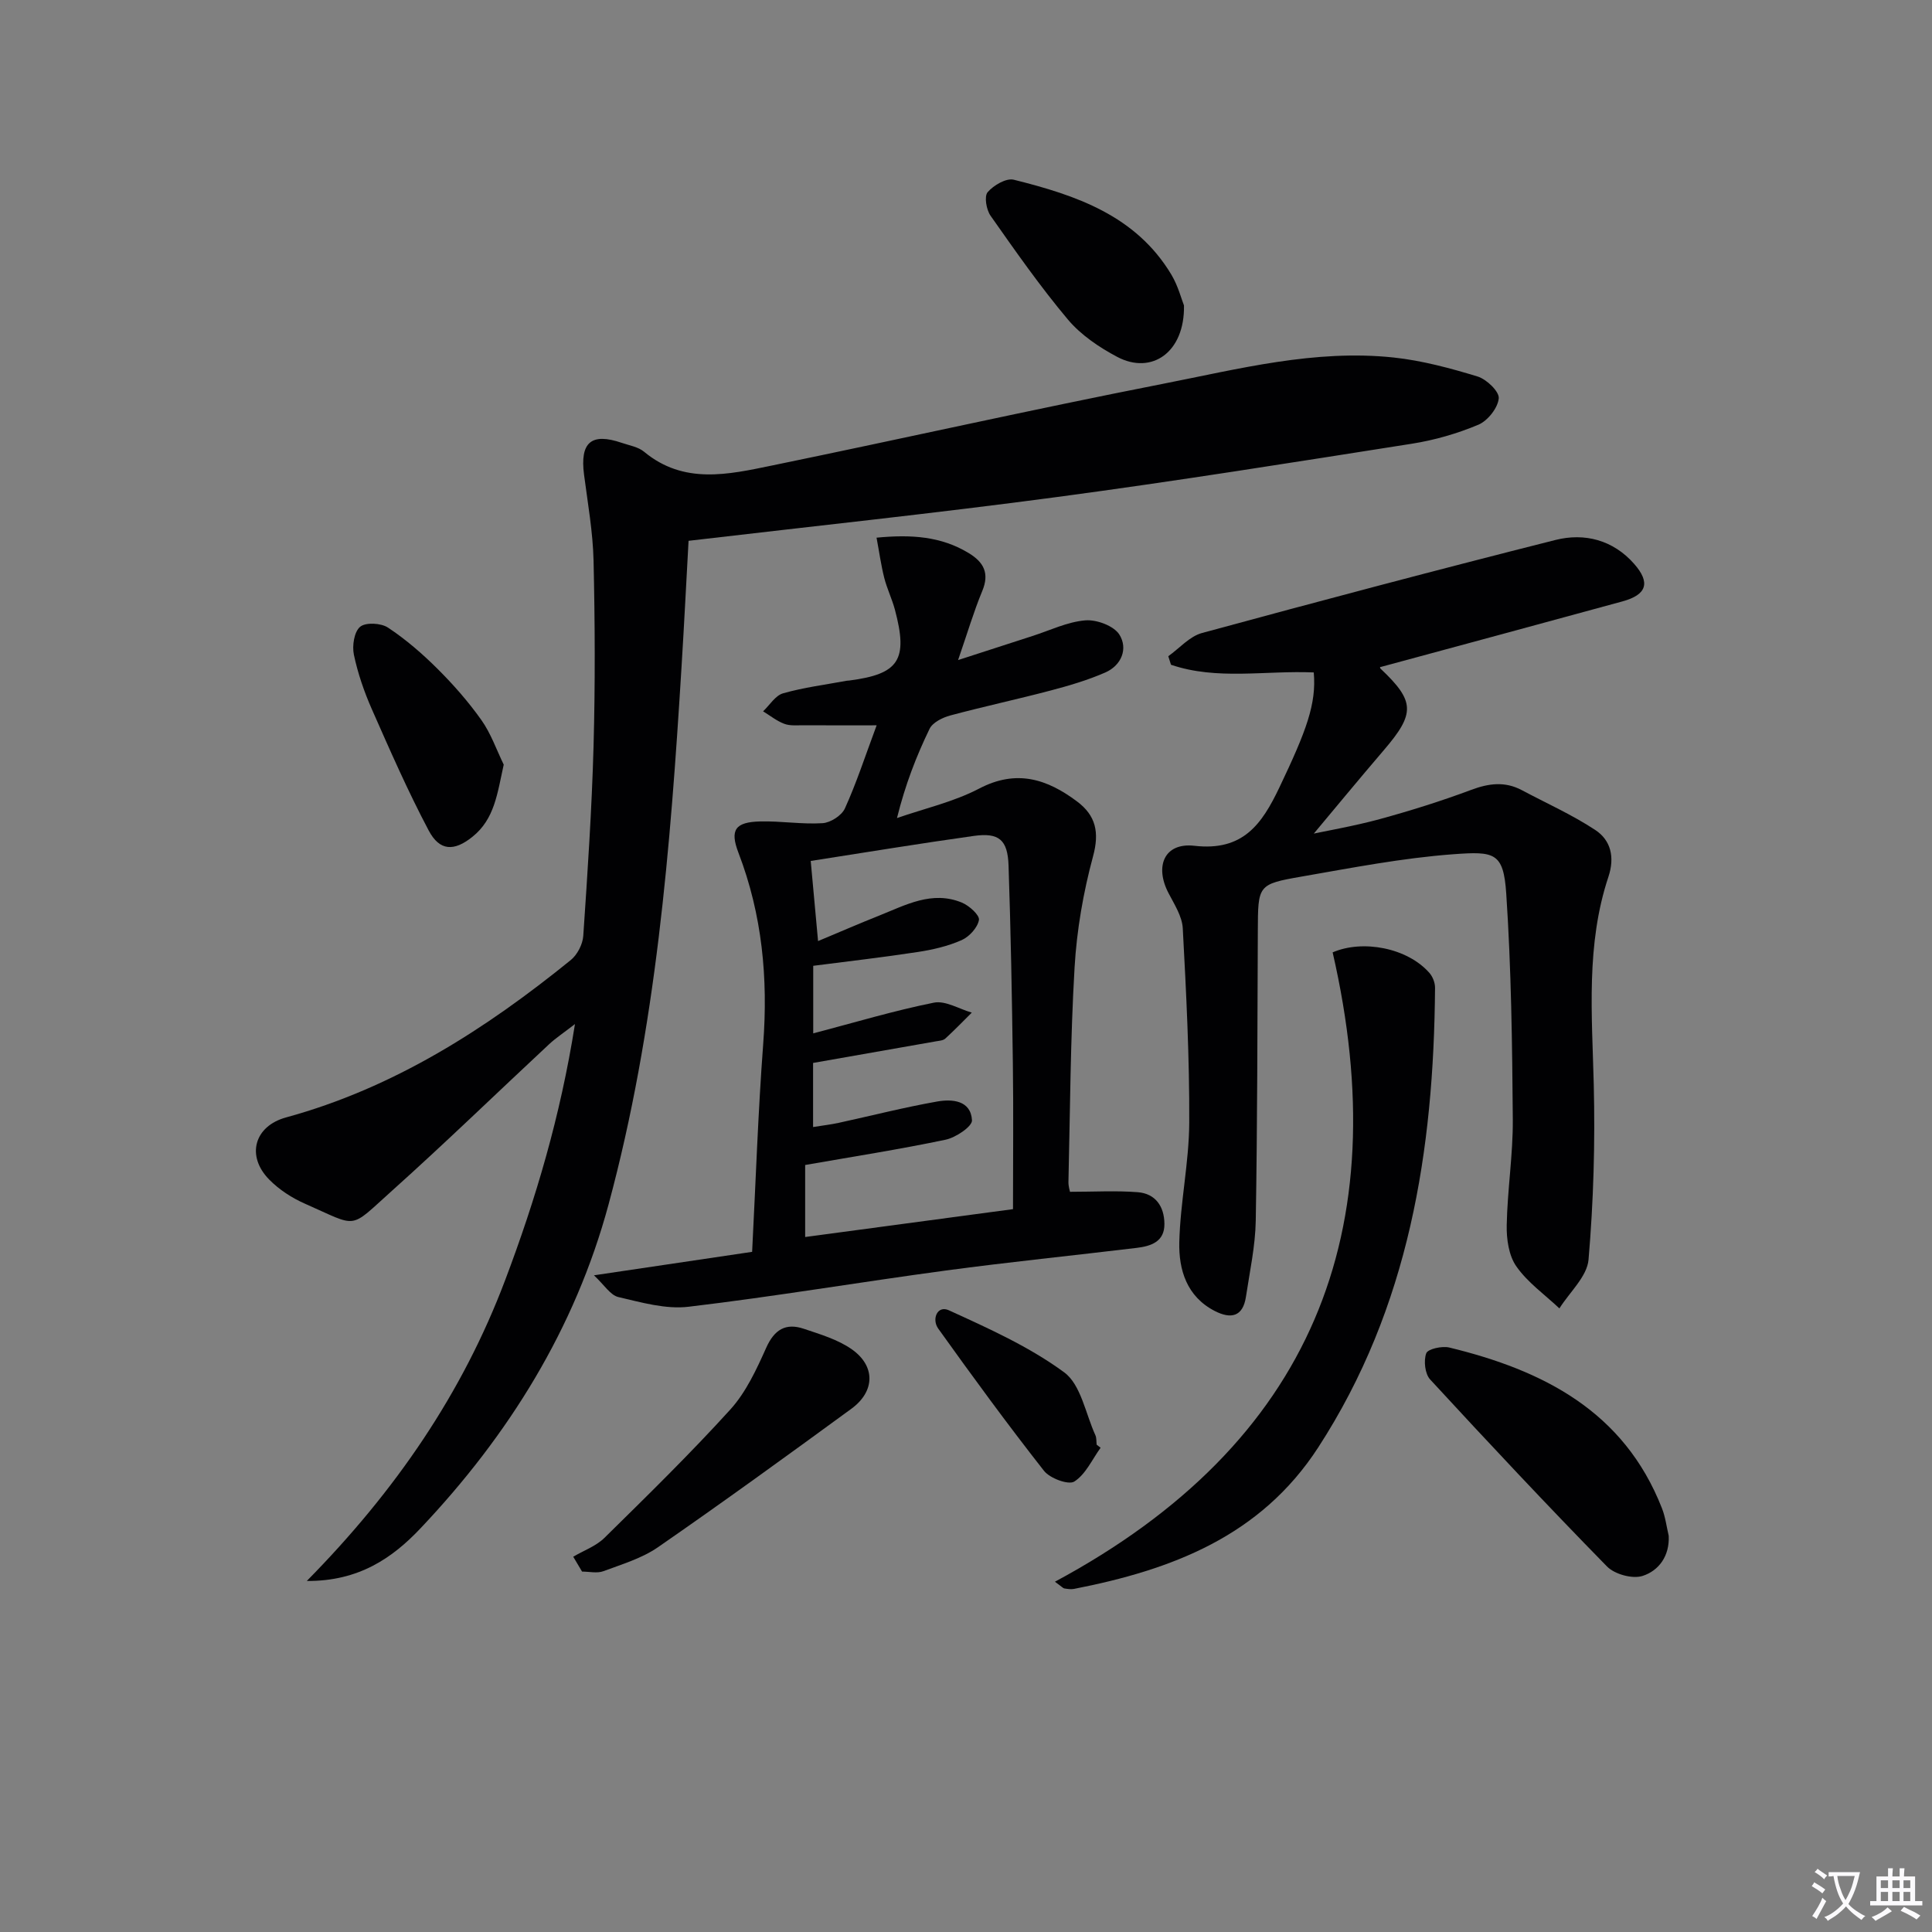
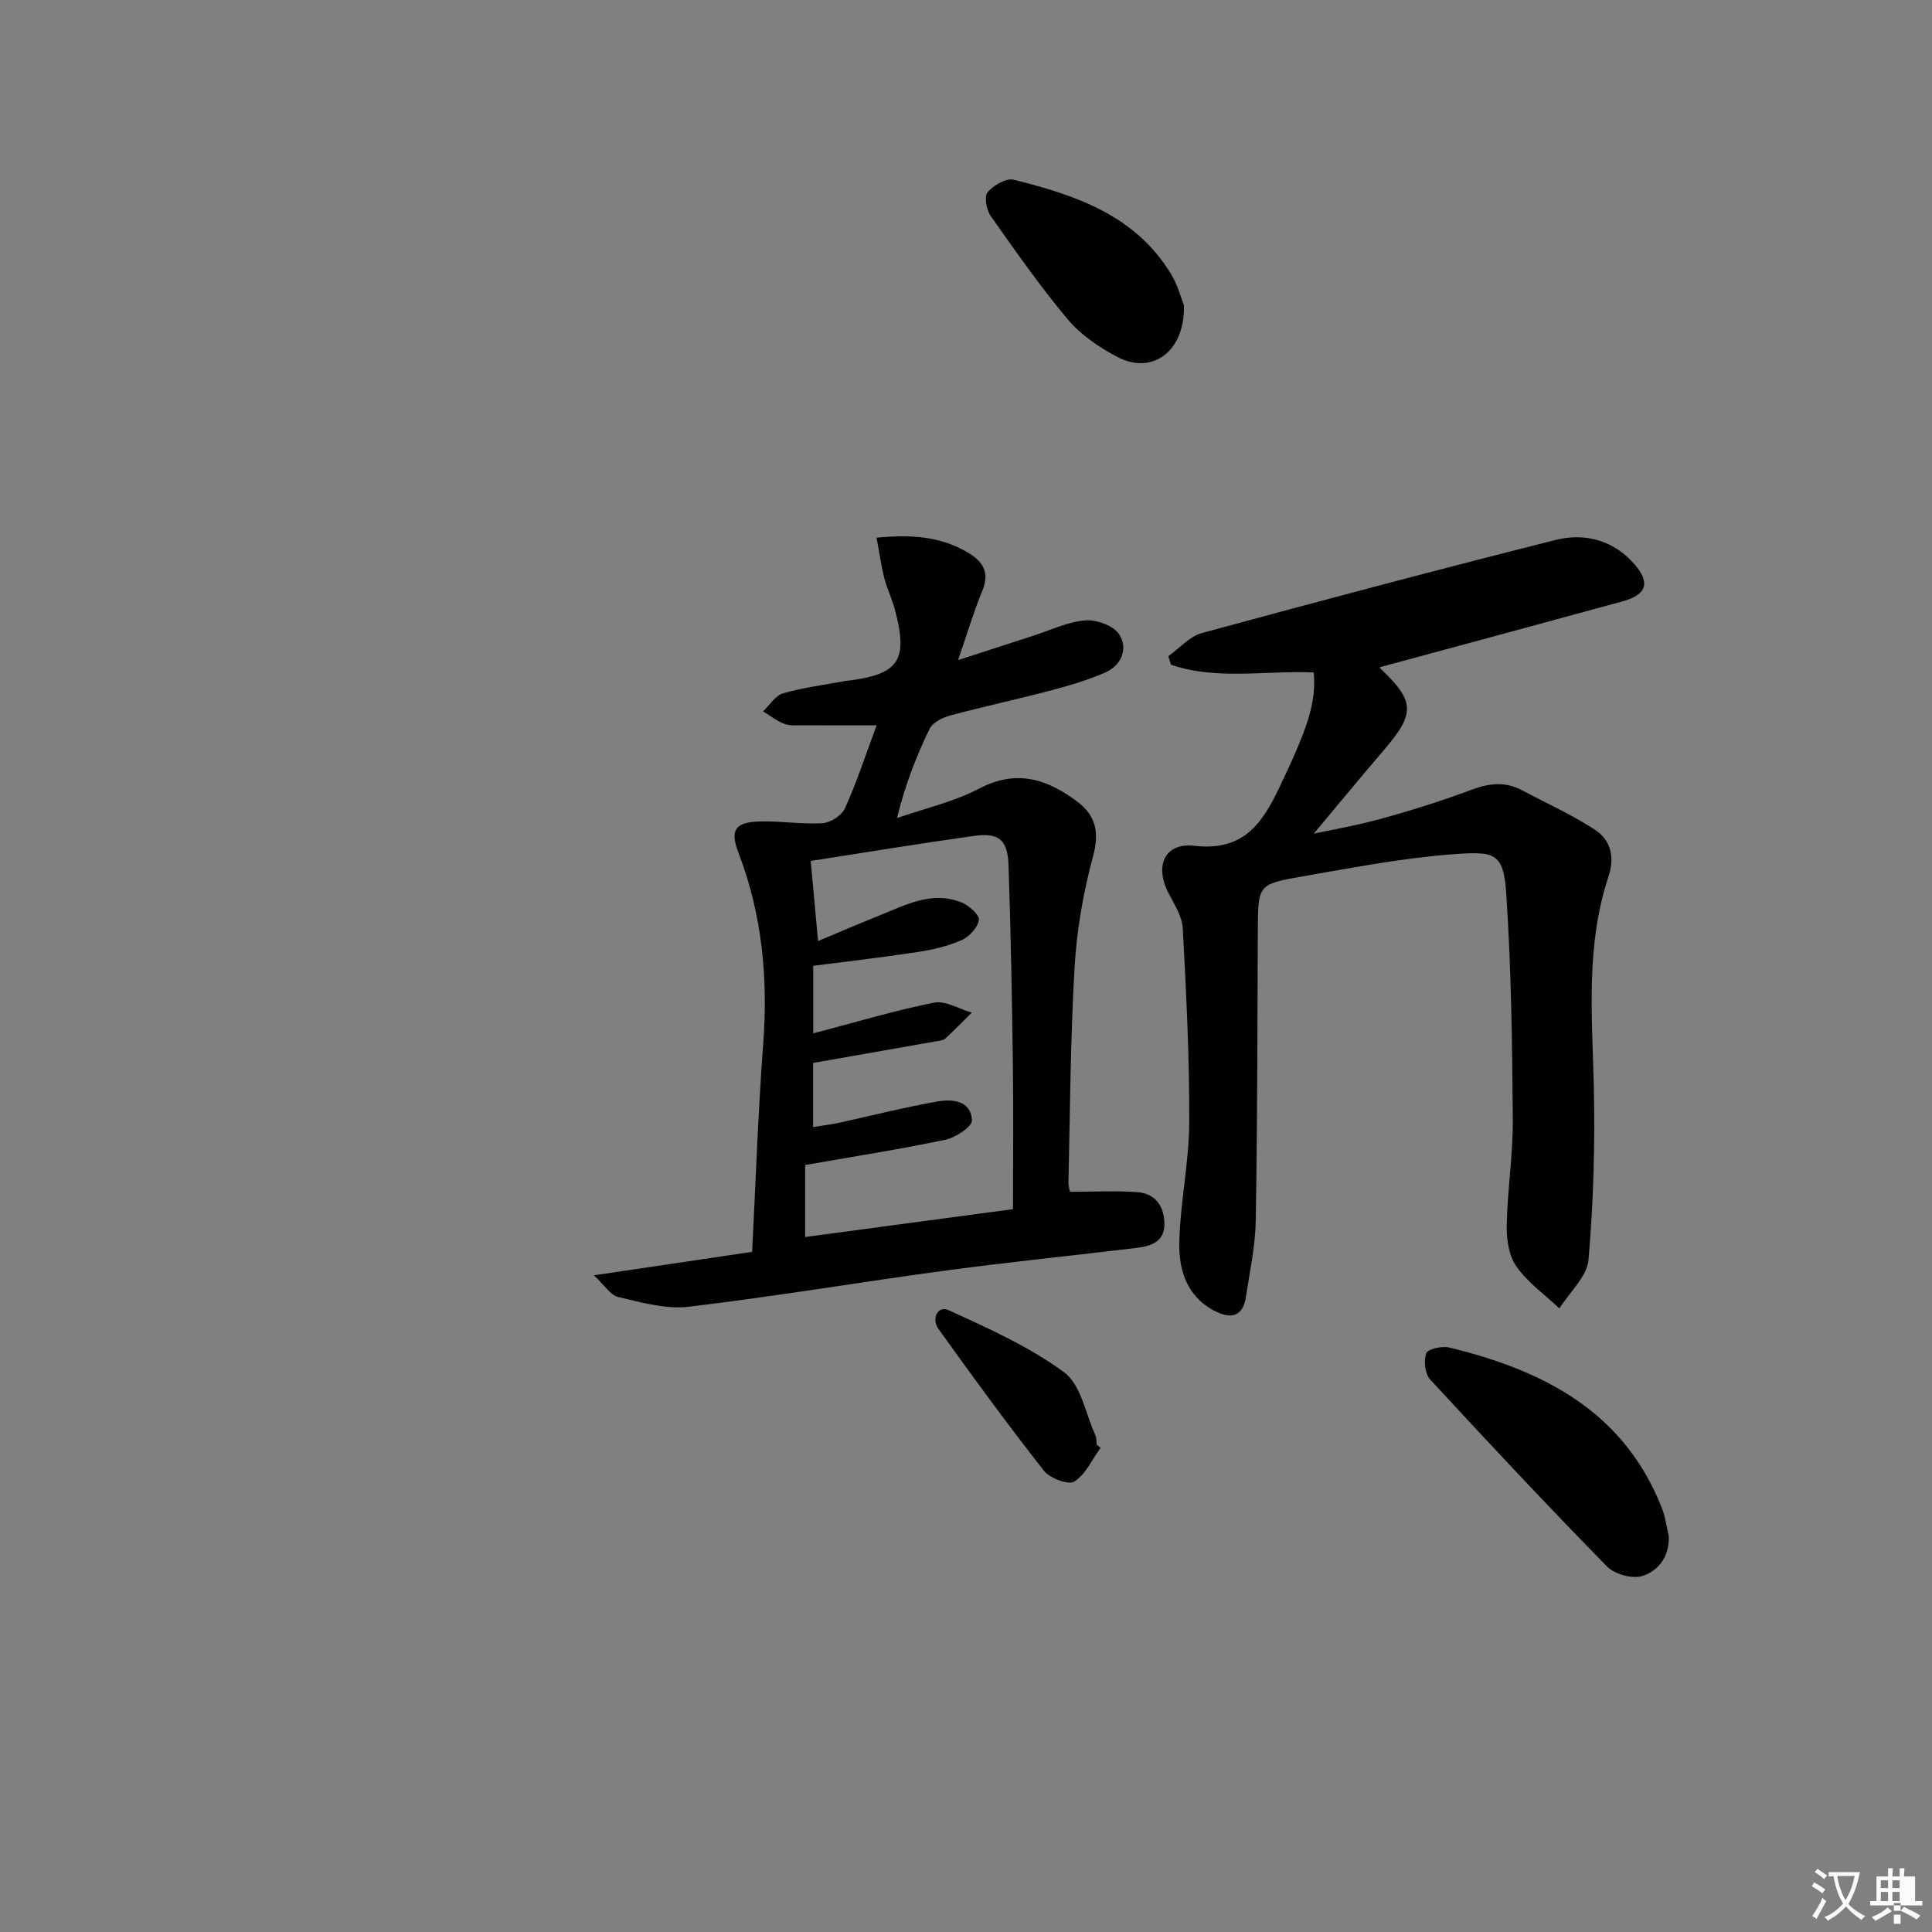
<svg xmlns="http://www.w3.org/2000/svg" enable-background="new 0 0 400 400" viewBox="0 0 400 400">
  <rect x="0" y="0" width="400" height="400" fill="#808080" stroke="none" />
  <path d="m377.9 391.2c-.2.3-.4.5-.6.8-.7-.6-1.4-1-2.2-1.5.2-.3.4-.5.5-.8.6.4 1.4.8 2.3 1.5zm-1.8 6.1c-.2-.2-.5-.4-.9-.6.4-.6.8-1.2 1.2-1.9s.7-1.3.9-1.9c.3.3.5.5.8.7-.7 1.3-1.4 2.6-2 3.7zm2.2-9c-.3.3-.5.5-.6.8-.6-.6-1.3-1.1-2-1.5.3-.3.5-.5.6-.7.6.5 1.3.9 2 1.4zm.3.2v-.9h2 4.5c-.3 1.3-.6 2.5-1 3.6s-.9 2.1-1.4 3c.4.5 1 1 1.6 1.4s1.2.8 1.9 1.1c-.3.2-.5.4-.8.8-.4-.3-1-.7-1.6-1.2s-1.2-1.1-1.6-1.6c-.5.6-1.1 1.1-1.7 1.6s-1.4.9-2.1 1.4c-.1-.3-.3-.5-.7-.8.6-.2 1.2-.5 1.9-1s1.4-1.1 2-1.8c-.5-.8-.9-1.6-1.2-2.5s-.6-2-.8-3.2c-.4.1-.7.1-1 .1zm2.5 2.7c.3 1 .7 1.7 1 2.2.3-.5.6-1.1 1-2s.6-1.9.9-3h-3.2-.4c.1.9.3 1.8.7 2.8z" fill="#fbfafc" />
-   <path d="m396.5 388.5v1.5 3.6h1.5v.9c-.4 0-1 0-1.7 0h-7.9c-.5 0-.9 0-1.2 0v-.9h1.3v-3.5c0-.7 0-1.2 0-1.6h2.4c0-.8 0-1.4 0-1.7h1c0 .3-.1.8-.1 1.7h1.5c0-.8 0-1.4 0-1.7h1c0 .3-.1.9-.1 1.7zm-8.2 9.2c-.2-.3-.5-.5-.8-.8.8-.3 1.4-.6 1.9-.9s1-.7 1.4-1.1c.3.3.6.5.9.8-1.6 1-2.8 1.6-3.4 2zm2.6-6.8v-1.6h-1.5v1.6zm0 2.7v-1.9h-1.5v1.9zm2.4-2.7v-1.6h-1.5v1.6zm0 2.7v-1.9h-1.5v1.9zm.2 2 .7-.8c.4.2.9.5 1.6.8s1.3.7 1.8 1c-.3.3-.5.5-.8.8-.4-.3-1.5-1-3.3-1.8zm2-4.7v-1.6h-1.4v1.6zm0 2.7v-1.9h-1.4v1.9z" fill="#fbfafc" />
+   <path d="m396.5 388.5v1.5 3.6h1.5v.9c-.4 0-1 0-1.7 0h-7.9c-.5 0-.9 0-1.2 0v-.9h1.3v-3.5c0-.7 0-1.2 0-1.6h2.4c0-.8 0-1.4 0-1.7h1c0 .3-.1.8-.1 1.7h1.5c0-.8 0-1.4 0-1.7h1c0 .3-.1.9-.1 1.7zm-8.2 9.2c-.2-.3-.5-.5-.8-.8.8-.3 1.4-.6 1.9-.9s1-.7 1.4-1.1c.3.3.6.5.9.8-1.6 1-2.8 1.6-3.4 2zm2.6-6.8v-1.6h-1.5v1.6zm0 2.7v-1.9h-1.5v1.9zm2.4-2.7v-1.6h-1.5v1.6zm0 2.7v-1.9h-1.5v1.9zm.2 2 .7-.8c.4.2.9.5 1.6.8s1.3.7 1.8 1c-.3.3-.5.5-.8.8-.4-.3-1.5-1-3.3-1.8zv-1.6h-1.4v1.6zm0 2.7v-1.9h-1.4v1.9z" fill="#fbfafc" />
  <g fill="#010103">
-     <path d="m63.52 327.32c18.44-18.71 32.24-38.92 41.06-62.26 6.34-16.78 11.44-33.94 14.46-53.04-2.4 1.86-4 2.91-5.37 4.19-10.84 10.1-21.48 20.43-32.51 30.32-9.06 8.11-6.8 7.62-18.05 2.67-2.68-1.18-5.33-2.9-7.37-4.98-4.84-4.92-3.07-11.08 3.49-12.87 22.29-6.1 41.25-18.23 58.95-32.59 1.35-1.1 2.46-3.25 2.58-4.99.89-13.1 1.77-26.22 2.13-39.34.35-12.78.29-25.58 0-38.36-.14-5.94-1.2-11.87-1.97-17.79-.87-6.71 1.49-8.75 7.82-6.59 1.57.54 3.4.83 4.61 1.84 8.24 6.84 17.45 4.71 26.48 2.85 26.98-5.55 53.85-11.6 80.87-16.9 15.77-3.09 31.55-7.2 47.85-5.46 5.87.63 11.7 2.2 17.37 3.93 1.86.57 4.52 3.12 4.38 4.53-.19 1.99-2.28 4.63-4.21 5.45-4.38 1.84-9.09 3.2-13.79 3.94-24.43 3.84-48.85 7.75-73.36 11.02-25.18 3.37-50.45 6.03-76.38 9.08-.46 8.22-.9 17.12-1.45 26.01-2.3 37.51-5.28 74.97-15.12 111.41-6.94 25.7-20.7 47.77-38.91 67.01-5.83 6.18-12.83 11-23.56 10.92z" />
    <path d="m181.5 150.17c-5.89 0-10.53.02-15.16-.01-1.33-.01-2.77.15-3.96-.3-1.57-.59-2.94-1.7-4.39-2.59 1.37-1.29 2.54-3.28 4.15-3.73 4.29-1.22 8.76-1.78 13.17-2.6.16-.03.33-.02.5-.04 10.33-1.34 12.25-4.26 9.47-14.68-.6-2.23-1.64-4.35-2.21-6.59-.66-2.62-1.03-5.32-1.59-8.31 7.25-.7 13.38-.26 19.05 3.17 3.13 1.89 4.38 4.18 2.83 7.89-1.76 4.24-3.06 8.67-5 14.28 5.87-1.9 10.63-3.45 15.39-4.98 3.64-1.17 7.23-2.93 10.94-3.24 2.34-.2 5.9 1.12 7.06 2.94 1.83 2.9.46 6.38-2.93 7.86-3.62 1.58-7.46 2.71-11.29 3.72-6.9 1.82-13.89 3.32-20.79 5.17-1.59.43-3.64 1.44-4.28 2.76-2.73 5.64-5.02 11.51-6.75 18.48 5.7-1.98 11.72-3.34 17.01-6.1 7.72-4.05 14.07-1.99 20.28 2.67 3.87 2.9 4.66 6.37 3.3 11.37-2.02 7.47-3.37 15.26-3.82 22.99-.87 14.77-.92 29.59-1.27 44.39-.02.93.29 1.87.32 2.06 4.95 0 9.51-.27 14.02.08 3.7.29 5.5 2.97 5.53 6.55.04 3.71-2.78 4.62-5.73 4.98-13.18 1.59-26.39 2.92-39.54 4.69-17.77 2.39-35.46 5.39-53.26 7.5-4.72.56-9.77-.9-14.53-2.01-1.66-.39-2.91-2.51-5.05-4.5 11.76-1.74 22.15-3.29 32.75-4.86.76-14.81 1.23-28.93 2.29-43.01 1.03-13.62-.2-26.78-5.12-39.61-1.84-4.79-.63-6.36 4.49-6.49 4.3-.11 8.64.63 12.92.36 1.65-.1 3.97-1.59 4.63-3.06 2.38-5.23 4.16-10.73 6.57-17.2zm-12.13 44.67c4.76-1.99 8.66-3.69 12.62-5.26 5.51-2.2 10.98-5.25 17.15-2.71 1.51.62 3.71 2.6 3.54 3.6-.28 1.59-2.01 3.48-3.6 4.18-2.83 1.25-5.97 1.98-9.06 2.45-7.19 1.1-14.42 1.93-21.65 2.86v13.99c8.6-2.26 16.71-4.7 24.98-6.36 2.38-.48 5.22 1.31 7.85 2.06-1.82 1.81-3.6 3.65-5.49 5.38-.44.4-1.24.45-1.89.56-8.44 1.49-16.88 2.97-25.48 4.48v13.27c1.99-.32 3.65-.51 5.27-.86 6.8-1.48 13.55-3.21 20.4-4.42 3.11-.55 6.99-.27 7.23 3.88.07 1.28-3.34 3.57-5.45 4.02-9.52 2-19.14 3.5-29.09 5.24v14.91c14.21-1.9 28.09-3.77 43.03-5.77 0-10.35.11-20.3-.03-30.26-.18-13.63-.43-27.26-.89-40.88-.18-5.35-1.99-6.86-7.2-6.13-11.11 1.55-22.19 3.38-33.76 5.18.5 5.45.95 10.35 1.52 16.59z" />
    <path d="m272 139.22c-10.07-.43-20.05 1.65-29.56-1.59-.19-.59-.37-1.18-.56-1.77 2.31-1.64 4.4-4.1 6.97-4.8 24.33-6.62 48.71-13.09 73.17-19.26 6.05-1.53 11.95-.01 16.31 4.94 3.43 3.9 2.62 6.39-2.41 7.77-16.63 4.55-33.28 9.04-50.13 13.6 0-.3-.14.16.02.31 7.17 6.78 7.23 9.27.69 16.9-5.3 6.19-10.48 12.48-15.71 18.73-.54-.29-1.09-.58-1.63-.88 5.49-1.17 11.05-2.1 16.46-3.57 6.4-1.75 12.75-3.74 18.96-6.06 3.66-1.37 7-1.8 10.49.05 5.09 2.71 10.4 5.08 15.2 8.24 3.25 2.13 4.08 5.65 2.74 9.69-4.68 14.05-3.4 28.52-3.04 42.99.3 12.09-.05 24.24-1.08 36.28-.3 3.51-3.93 6.74-6.03 10.1-3.03-2.85-6.57-5.35-8.91-8.69-1.58-2.24-2.06-5.67-2-8.55.14-7.3 1.31-14.59 1.26-21.88-.12-15.6-.32-31.22-1.36-46.78-.57-8.52-2.44-8.75-10.95-8.13-10.56.78-21.04 2.82-31.5 4.64-9.01 1.57-8.94 1.78-8.98 11.25-.09 19.99-.09 39.98-.43 59.97-.09 5.26-1.24 10.52-2.03 15.76-.62 4.13-3.09 4.67-6.45 2.95-5.82-2.99-7.48-8.54-7.35-14.25.2-8.27 2.02-16.51 2.06-24.77.06-13.4-.62-26.82-1.34-40.21-.13-2.49-1.75-4.97-2.96-7.31-2.92-5.6-.81-10.48 5.35-9.78 10.03 1.15 13.95-4.38 17.62-12.09 5.6-11.75 7.68-17.28 7.11-23.8z" />
-     <path d="m218.41 327.48c53.35-28.66 70.75-72.65 57.5-130.3 6.2-2.69 15.47-.96 20.04 4.26.69.78 1.17 2.05 1.16 3.08-.26 33.7-5.36 66.14-24.19 95.16-11.95 18.42-30.36 25.34-50.58 29.29-.63.12-1.33 0-1.99-.1-.26-.05-.5-.35-1.94-1.39z" />
    <path d="m345.49 317.98c.2 4.2-2.07 7.23-5.42 8.3-2.09.67-5.77-.34-7.36-1.96-12.43-12.69-24.57-25.65-36.61-38.71-1.08-1.17-1.38-3.88-.81-5.43.33-.9 3.27-1.55 4.77-1.19 19.44 4.72 36.16 13.19 44.02 33.26.72 1.81.96 3.81 1.41 5.73z" />
-     <path d="m118.68 322.3c2.17-1.28 4.71-2.18 6.45-3.89 8.85-8.71 17.75-17.41 26.09-26.6 3.24-3.58 5.41-8.29 7.42-12.78 1.69-3.77 4.05-5.18 7.78-3.92 3.42 1.15 7.05 2.22 9.94 4.25 4.94 3.48 4.81 8.72-.08 12.3-13.26 9.69-26.56 19.34-40.06 28.68-3.33 2.3-7.44 3.52-11.3 4.96-1.3.48-2.93.08-4.41.08-.61-1.03-1.22-2.06-1.83-3.08z" />
    <path d="m245.13 63.24c.18 9.71-6.68 14.42-13.82 10.65-3.74-1.98-7.52-4.54-10.21-7.73-5.74-6.83-10.88-14.19-16.02-21.5-.87-1.24-1.34-4-.6-4.87 1.22-1.43 3.85-2.97 5.41-2.58 12.84 3.2 25.28 7.38 32.64 19.67 1.4 2.35 2.1 5.13 2.6 6.36z" />
-     <path d="m104.29 158.31c-1.33 5.97-1.87 11.26-6.49 14.95-3.79 3.04-6.77 2.96-9.03-1.29-4.33-8.17-8.05-16.68-11.79-25.15-1.59-3.61-2.9-7.42-3.71-11.26-.39-1.85.05-4.76 1.29-5.79 1.15-.96 4.33-.79 5.77.17 3.7 2.45 7.12 5.41 10.27 8.55 3.28 3.27 6.38 6.8 9.06 10.58 1.97 2.77 3.12 6.13 4.63 9.24z" />
    <path d="m227.87 299.74c-1.76 2.43-3.1 5.51-5.45 7-1.21.76-5.06-.67-6.28-2.23-7.55-9.62-14.78-19.5-21.89-29.44-1.39-1.95-.19-4.89 2.2-3.79 8.23 3.76 16.66 7.54 23.88 12.85 3.47 2.56 4.42 8.56 6.46 13.02.26.57.18 1.3.26 1.96.27.2.55.42.82.63z" />
  </g>
</svg>